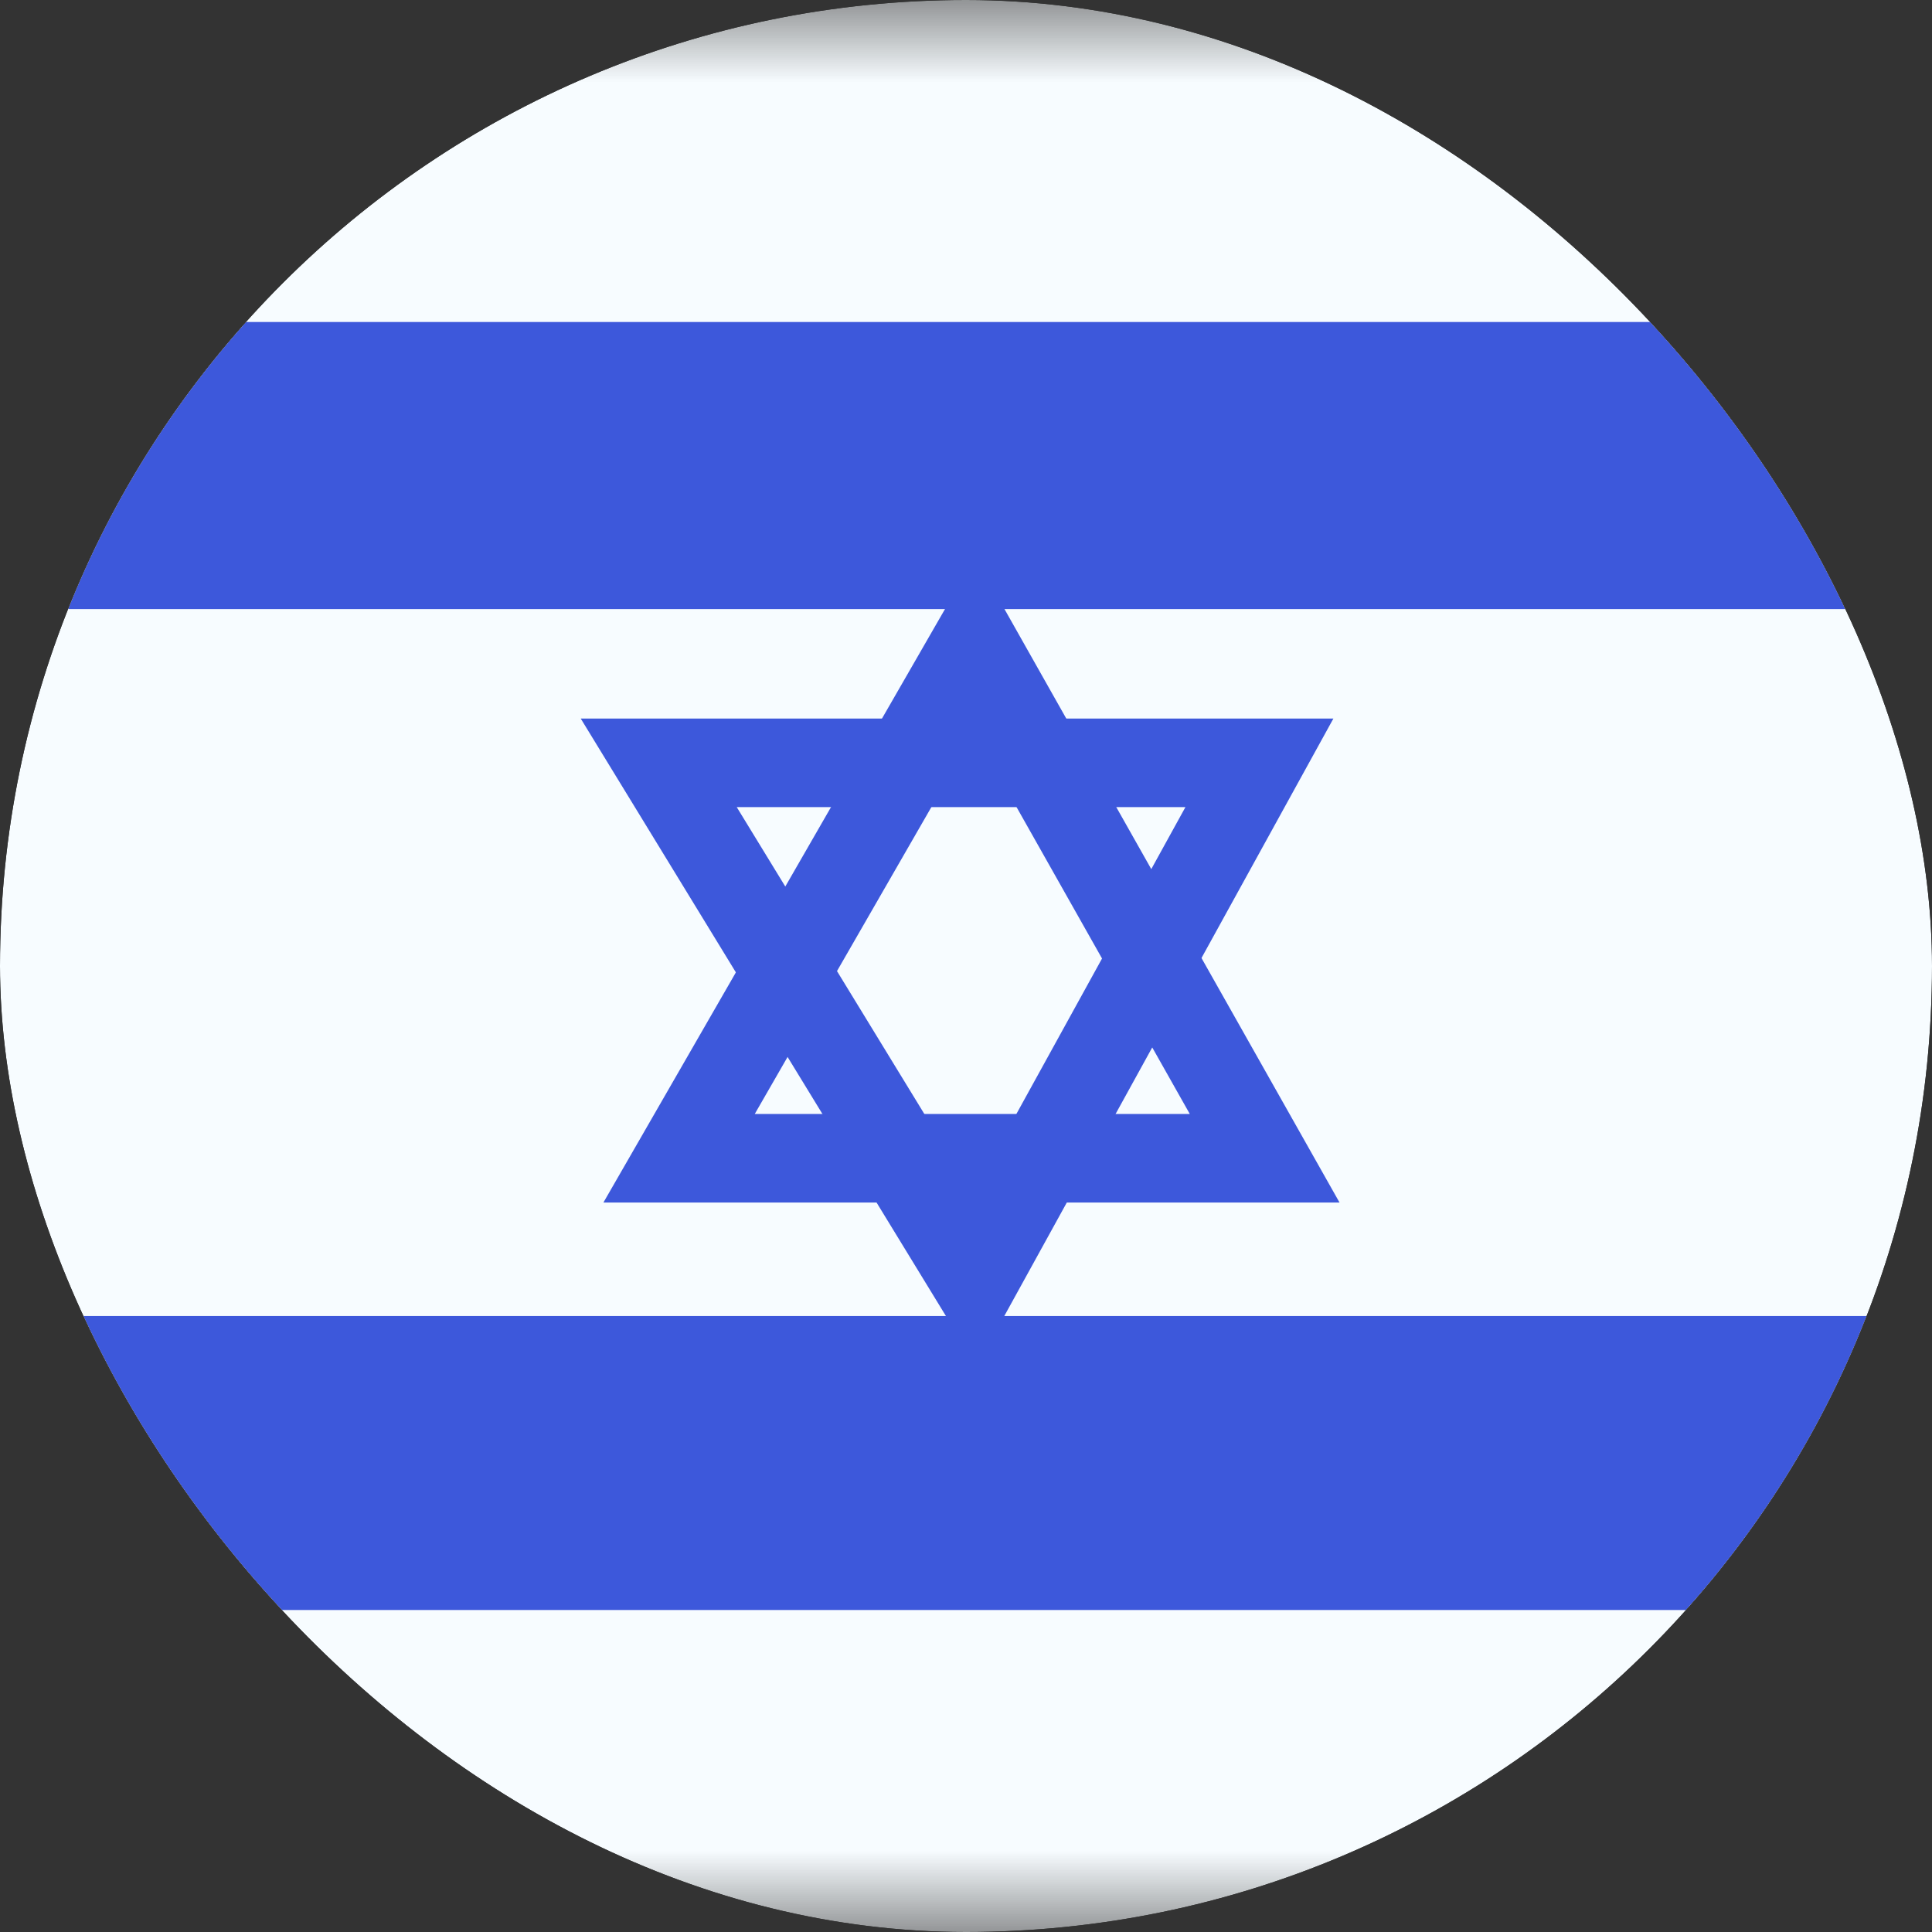
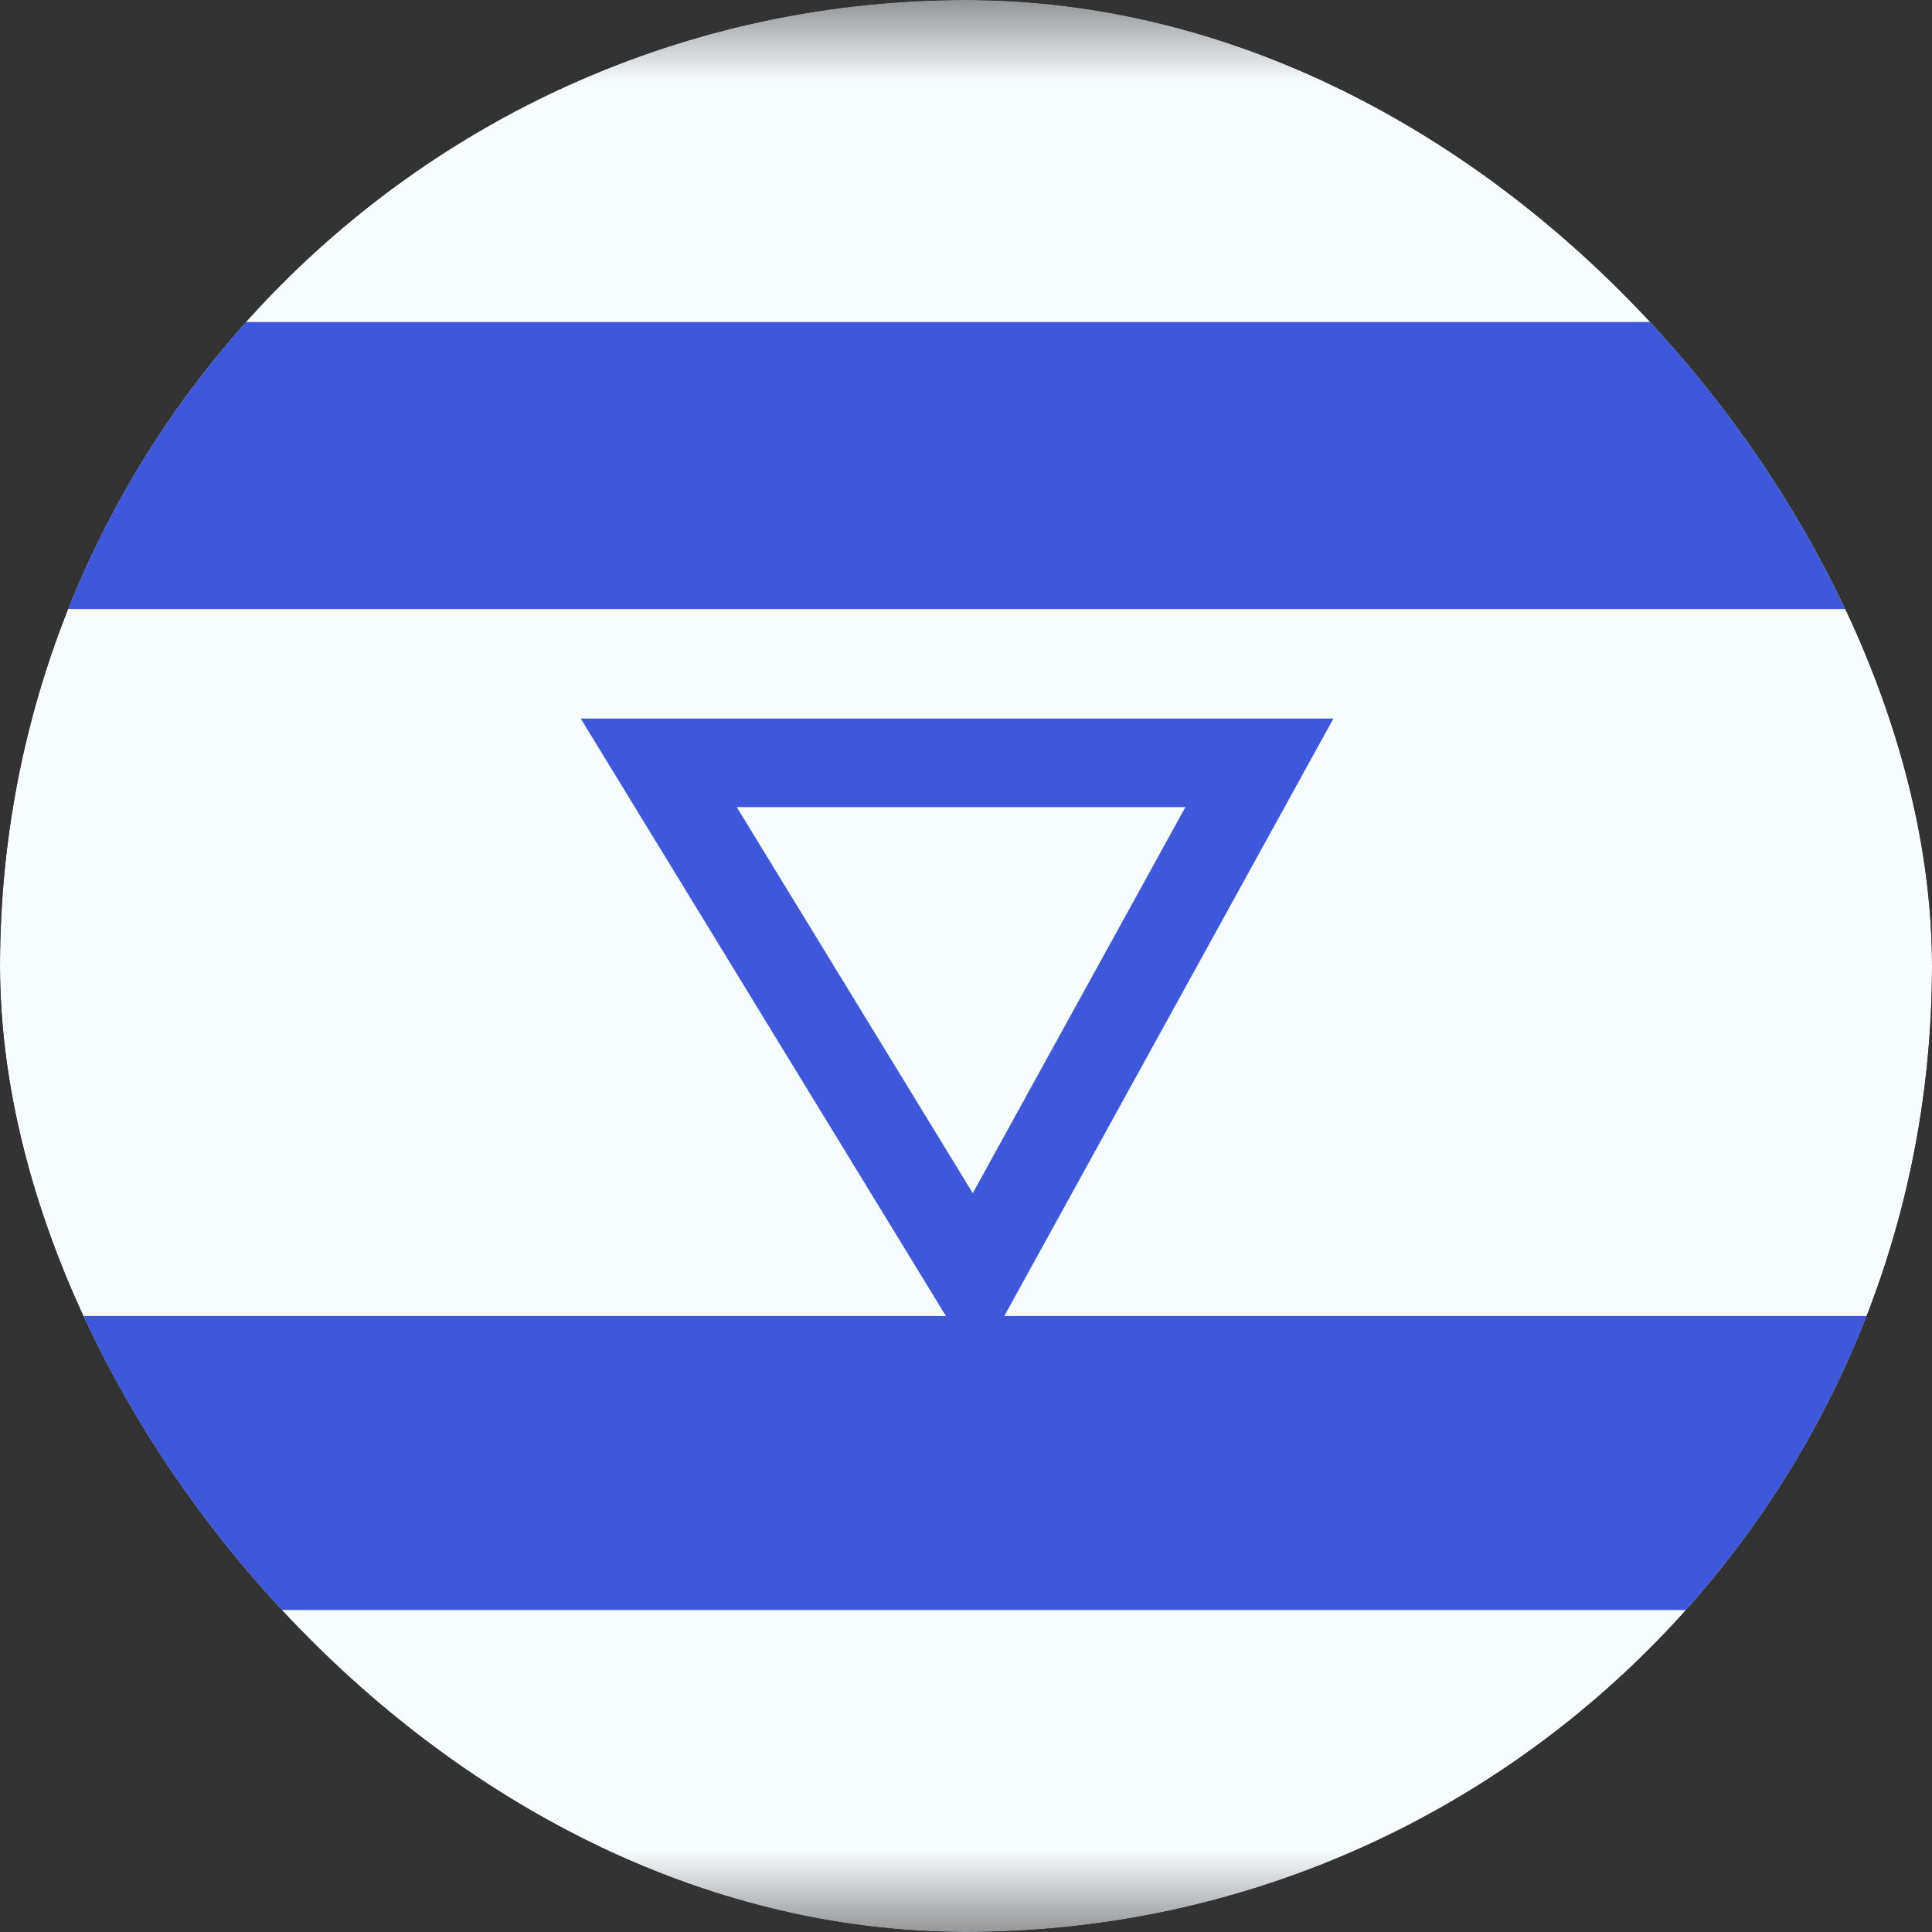
<svg xmlns="http://www.w3.org/2000/svg" width="12" height="12" viewBox="0 0 12 12" fill="none">
  <rect x="0" y="0" width="12" height="12" fill="#333333" stroke="none" />
  <g clip-path="url(#clip0_821_1347)">
    <mask id="mask0_821_1347" style="mask-type:alpha" maskUnits="userSpaceOnUse" x="-2" y="0" width="16" height="12">
      <rect x="-1.8" width="15.6" height="12" fill="white" />
    </mask>
    <g mask="url(#mask0_821_1347)">
      <path fill-rule="evenodd" clip-rule="evenodd" d="M-1.8 0V12H13.8V0H-1.8Z" fill="#F7FCFF" />
      <mask id="mask1_821_1347" style="mask-type:alpha" maskUnits="userSpaceOnUse" x="-2" y="0" width="16" height="12">
        <path fill-rule="evenodd" clip-rule="evenodd" d="M-1.8 0V12H13.8V0H-1.8Z" fill="white" />
      </mask>
      <g mask="url(#mask1_821_1347)">
        <path fill-rule="evenodd" clip-rule="evenodd" d="M-1.8 2V3.783H13.8V2H-1.8Z" fill="#3D58DB" />
        <path fill-rule="evenodd" clip-rule="evenodd" d="M-1.8 8.174V10H13.8V8.174H-1.8Z" fill="#3D58DB" />
-         <path fill-rule="evenodd" clip-rule="evenodd" d="M3.748 7.469H8.32L6.056 3.459L3.748 7.469ZM7.39 6.919H4.688L6.052 4.549L7.39 6.919Z" fill="#3D58DB" />
-         <path fill-rule="evenodd" clip-rule="evenodd" d="M3.607 4.463H8.282L6.066 8.486L3.607 4.463ZM7.363 5.013H4.576L6.042 7.411L7.363 5.013Z" fill="#3D58DB" />
+         <path fill-rule="evenodd" clip-rule="evenodd" d="M3.607 4.463H8.282L6.066 8.486L3.607 4.463ZM7.363 5.013H4.576L6.042 7.411Z" fill="#3D58DB" />
      </g>
    </g>
  </g>
  <defs>
    <clipPath id="clip0_821_1347">
      <rect width="12" height="12" rx="6" fill="white" />
    </clipPath>
  </defs>
</svg>